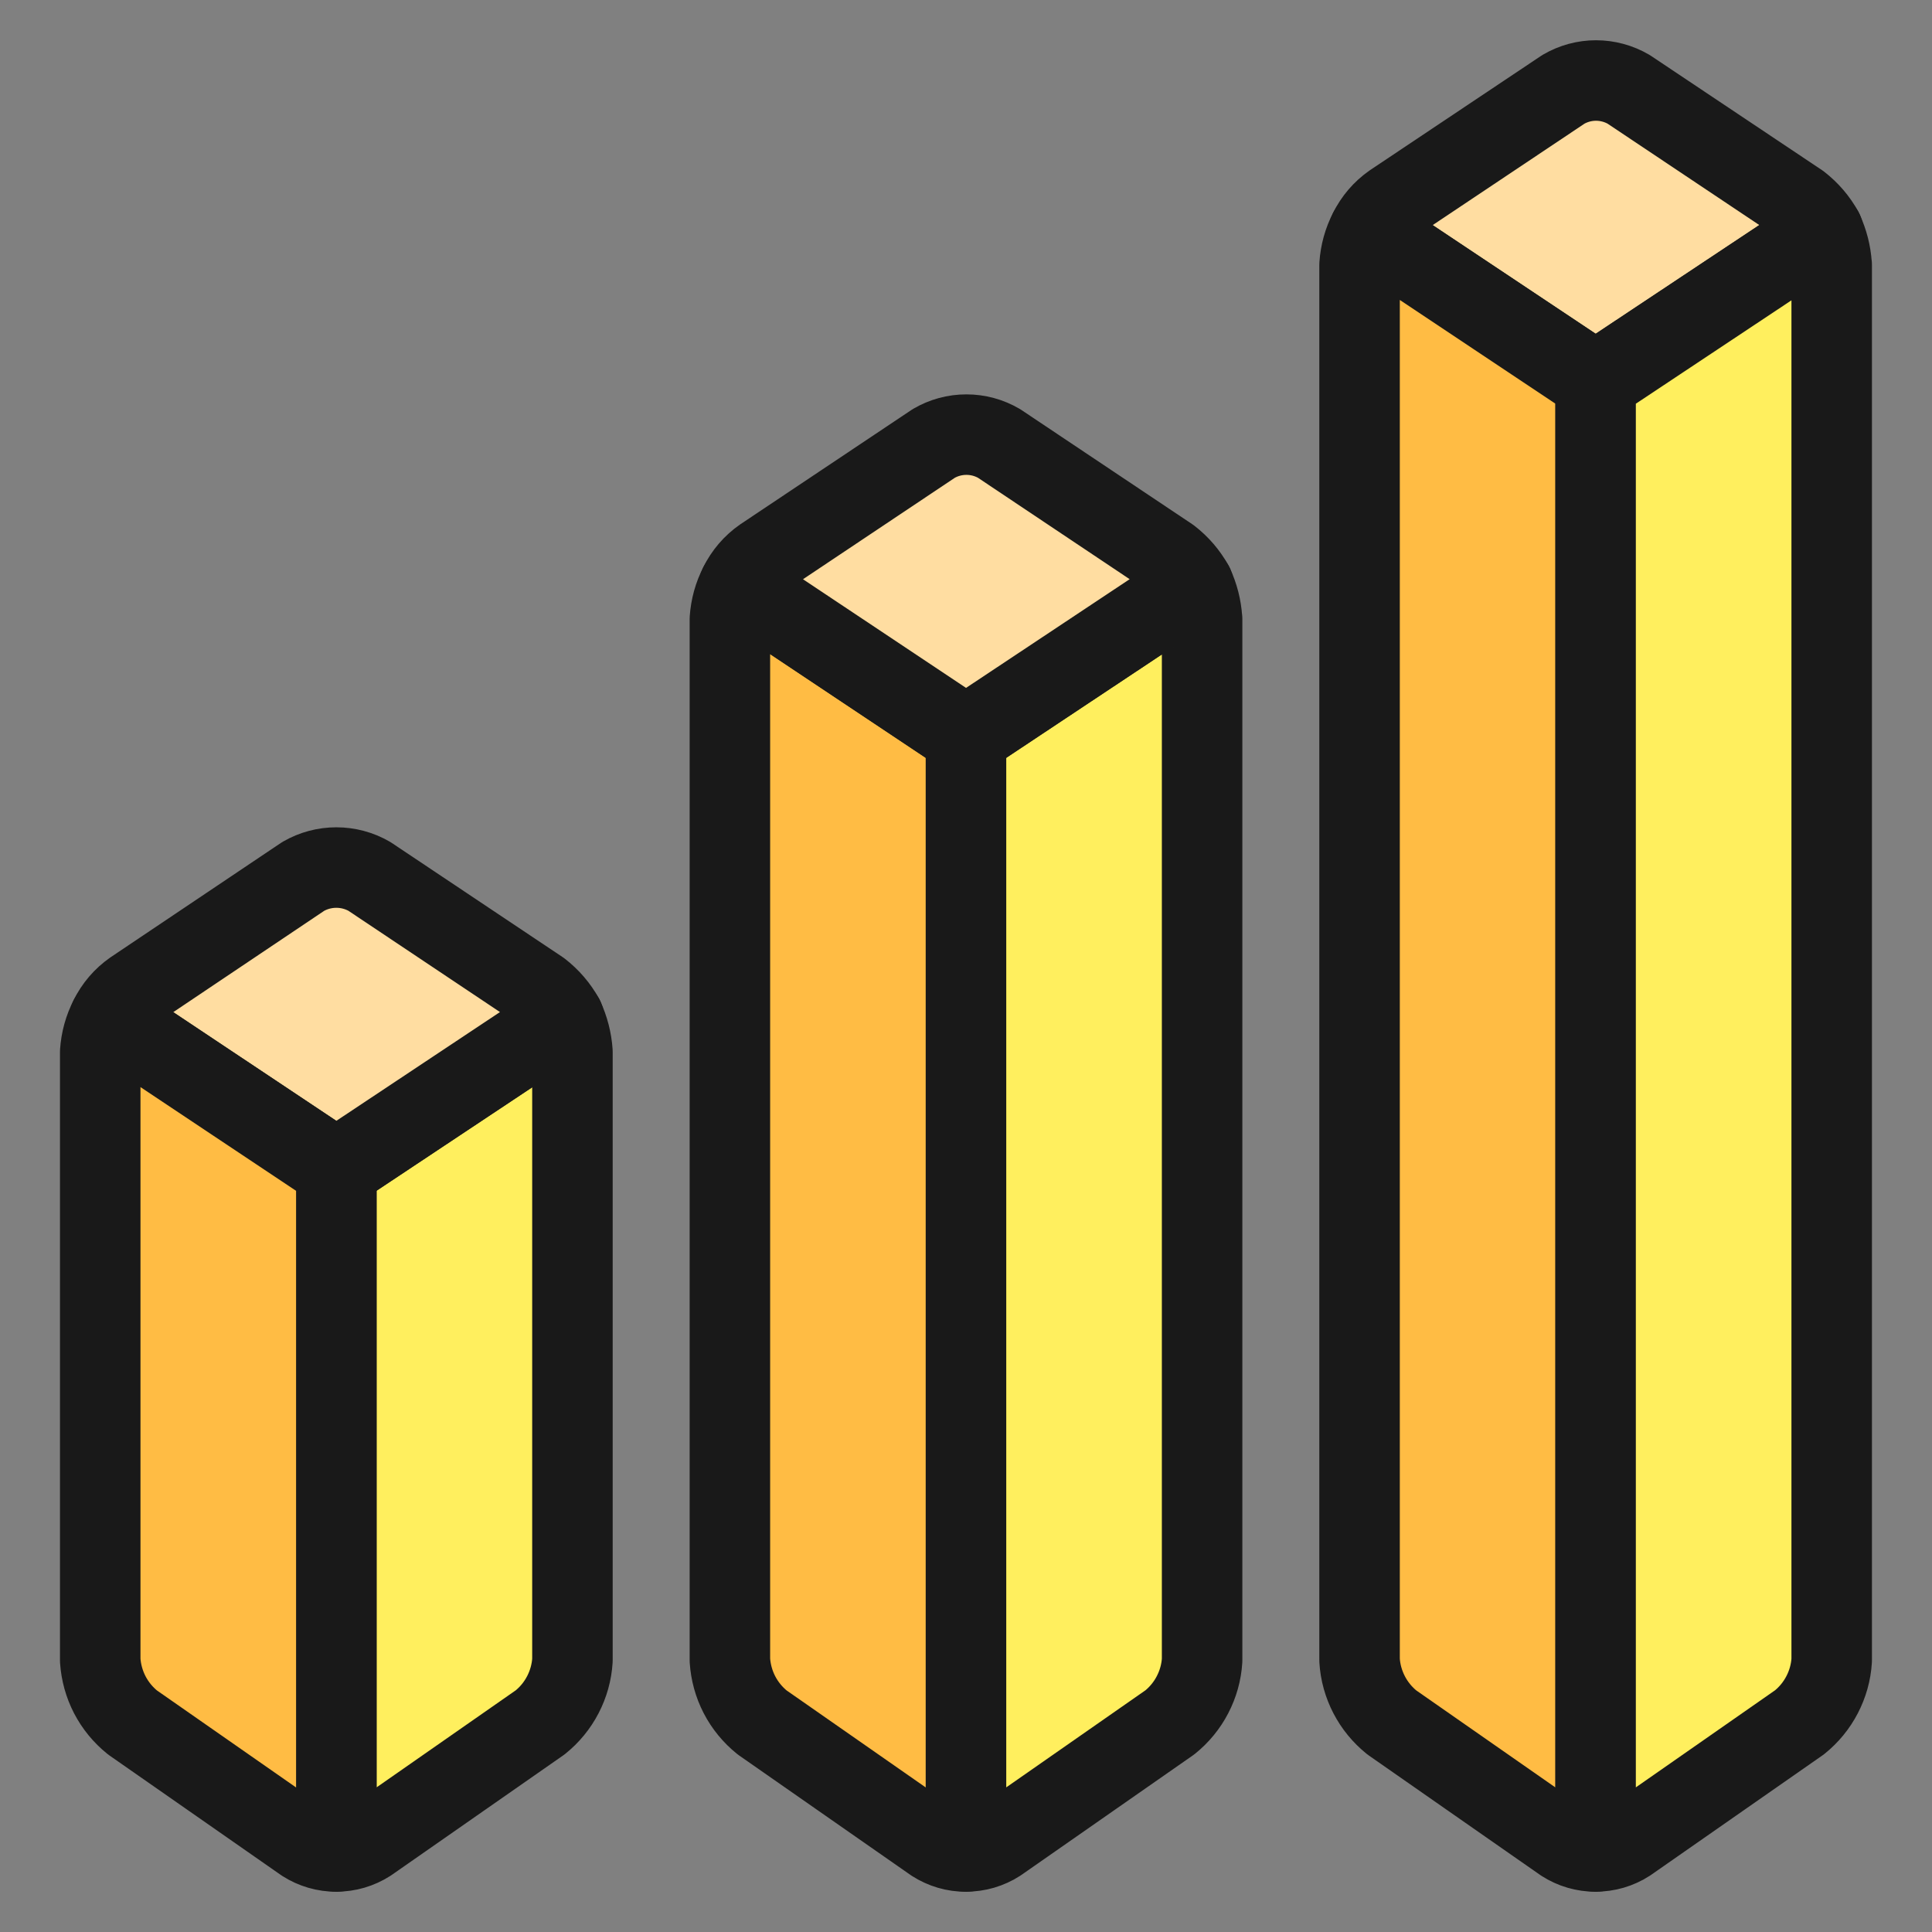
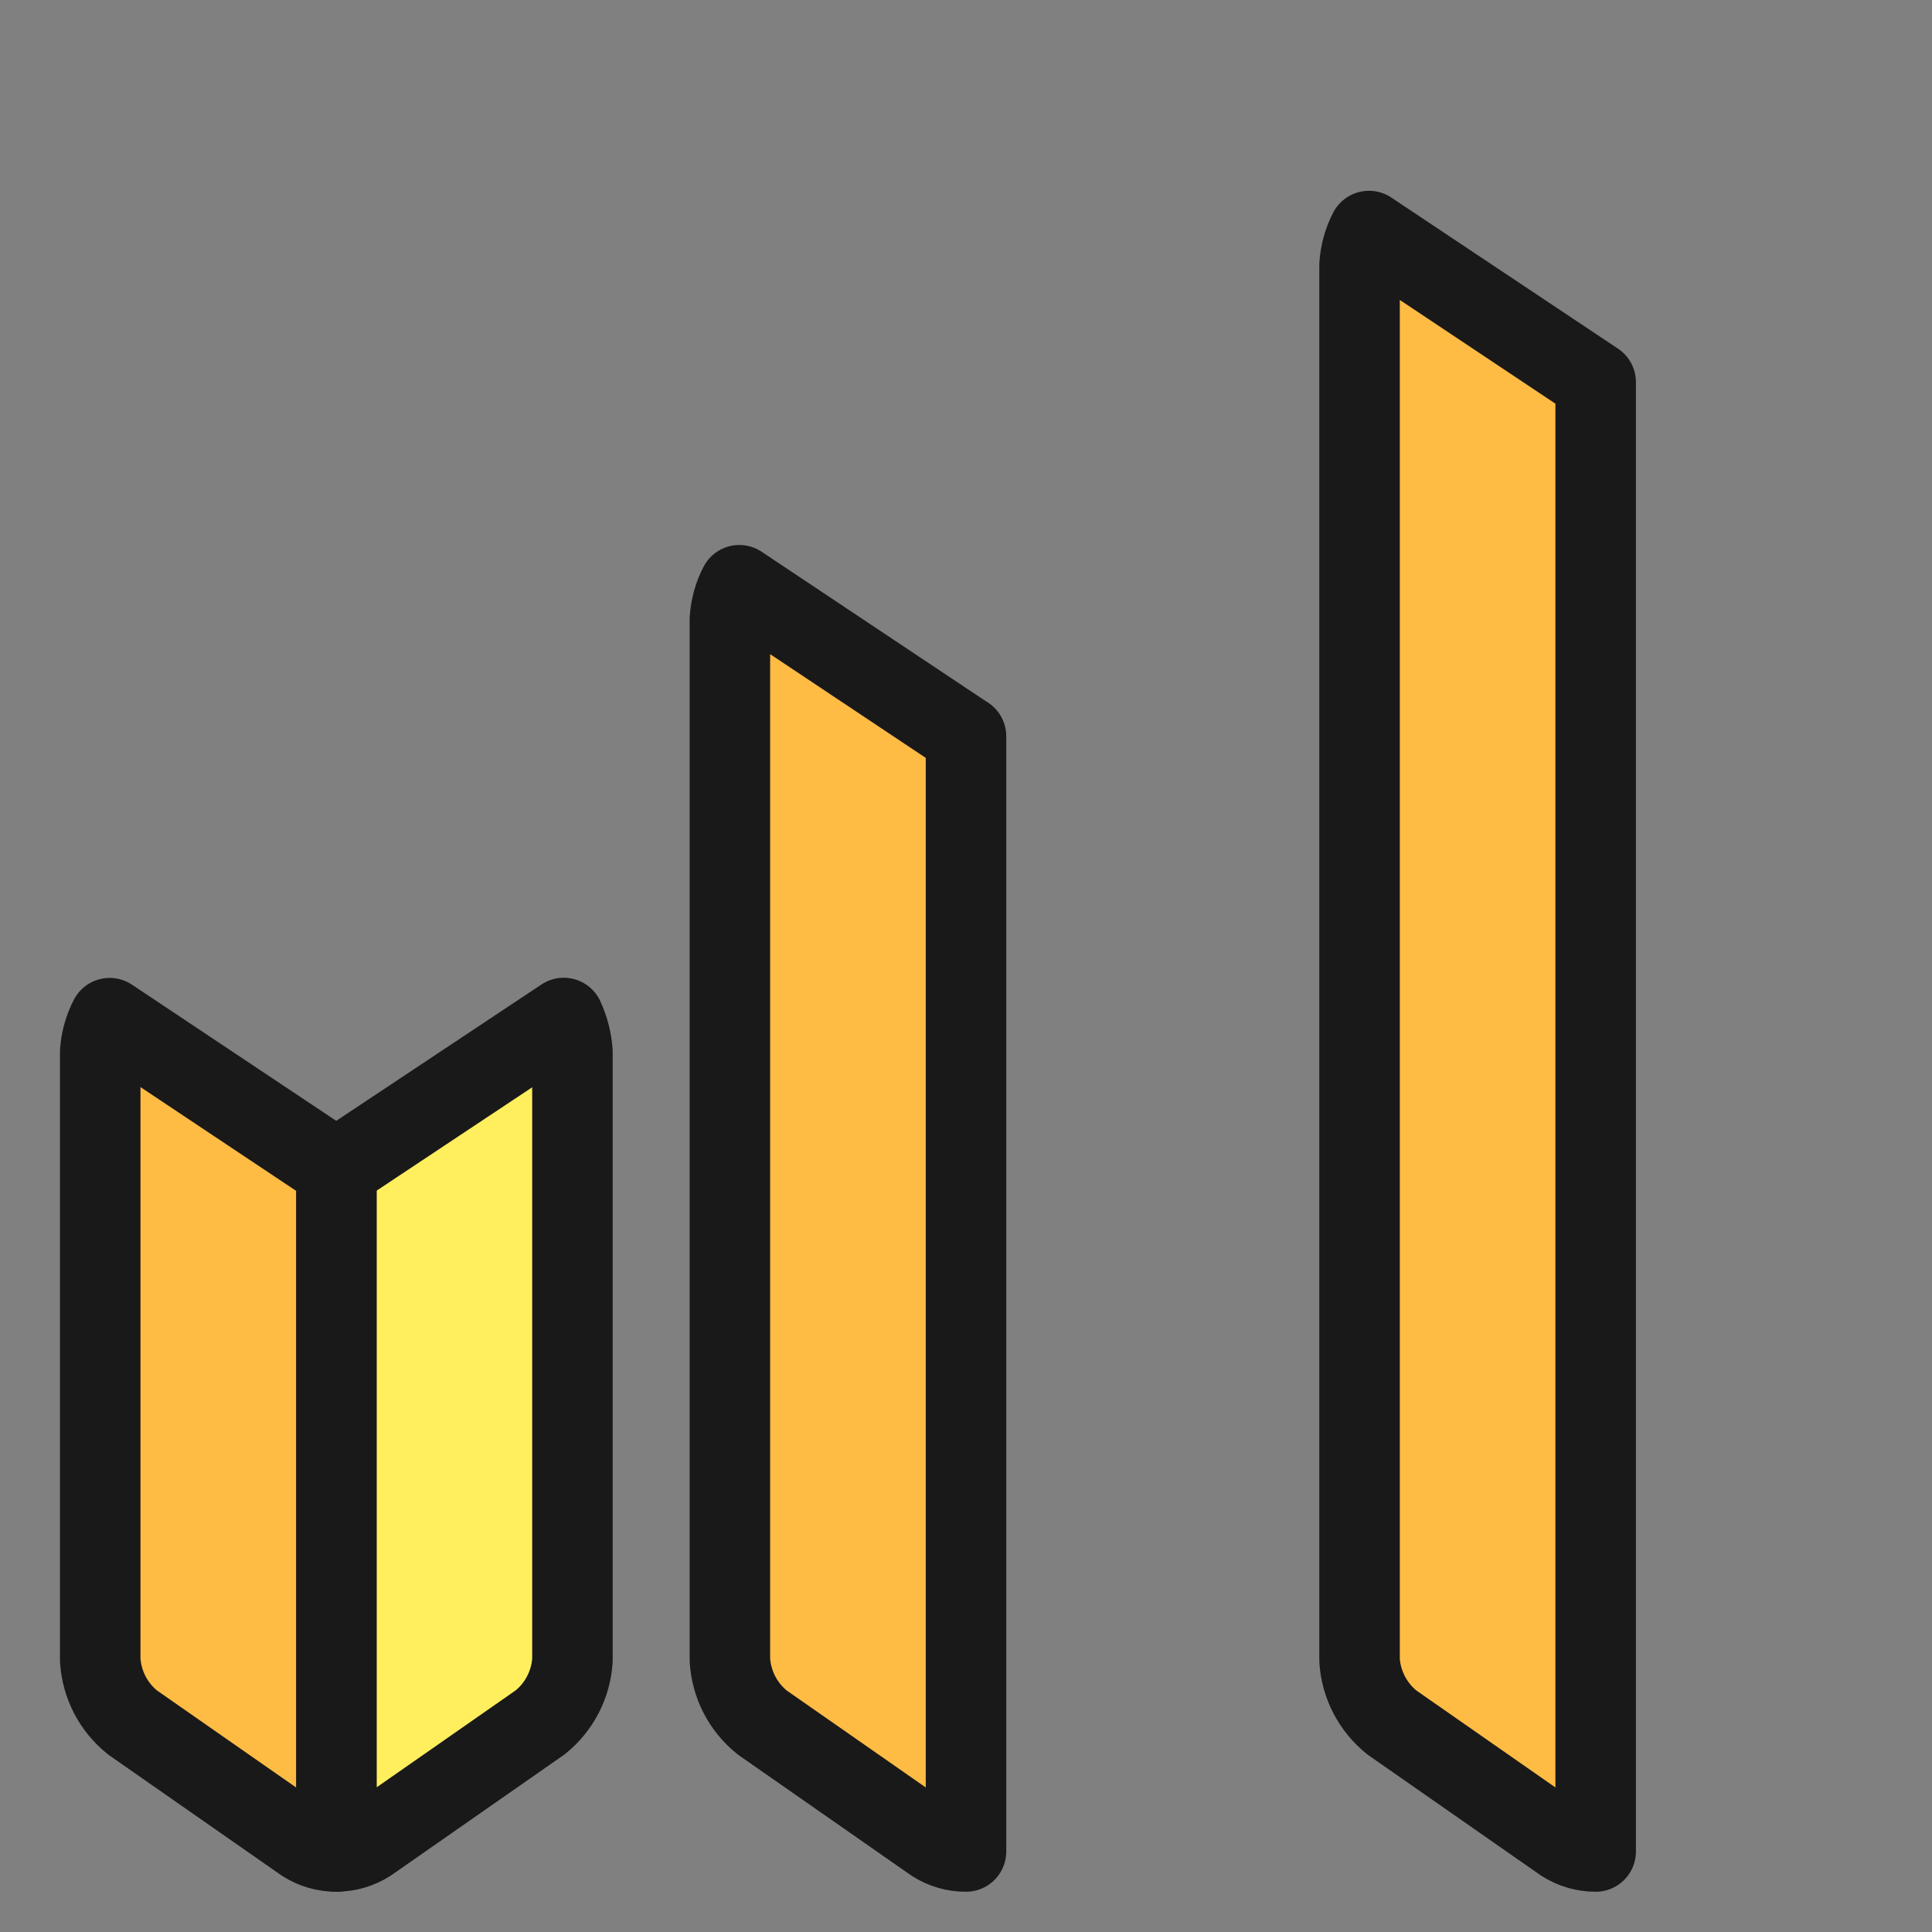
<svg xmlns="http://www.w3.org/2000/svg" fill="none" viewBox="0 0 24 24" id="Analytics-Bars-3d--Streamline-Ultimate">
  <rect x="0" y="0" width="24" height="24" fill="#808080" stroke="none" />
  <desc>Analytics Bars 3d Streamline Icon: https://streamlinehq.com</desc>
  <path fill="#ffef5e" stroke="#191919" stroke-linecap="round" stroke-linejoin="round" d="M7.111 13.067v7.557c-0.009 0.149 -0.05 0.295 -0.119 0.428 -0.069 0.133 -0.165 0.25 -0.282 0.344l-2.131 1.486c-0.12 0.077 -0.259 0.118 -0.401 0.117v-8.476l2.825 -1.877c0.061 0.133 0.098 0.275 0.108 0.42Z" stroke-width="1" />
-   <path fill="#ffdda1" stroke="#191919" stroke-linecap="round" stroke-linejoin="round" d="M7.003 12.646 4.178 14.524l-2.816 -1.877c0.067 -0.137 0.168 -0.255 0.293 -0.342l2.112 -1.418c0.125 -0.072 0.266 -0.11 0.411 -0.11s0.286 0.038 0.411 0.11l2.122 1.418c0.12 0.093 0.22 0.209 0.293 0.342Z" stroke-width="1" />
  <path fill="#ffbc44" stroke="#191919" stroke-linecap="round" stroke-linejoin="round" d="M4.178 14.524v8.476c-0.142 0 -0.281 -0.04 -0.401 -0.117l-2.131 -1.486c-0.117 -0.094 -0.213 -0.211 -0.282 -0.344 -0.069 -0.133 -0.109 -0.279 -0.119 -0.428v-7.557c0.01 -0.147 0.049 -0.29 0.117 -0.42l2.816 1.877Z" stroke-width="1" />
  <path fill="#ffbc44" stroke="#191919" stroke-linecap="round" stroke-linejoin="round" d="M12 9.146V23c-0.142 0.001 -0.281 -0.04 -0.401 -0.117l-2.131 -1.486c-0.117 -0.094 -0.213 -0.211 -0.282 -0.344 -0.069 -0.133 -0.109 -0.279 -0.119 -0.429V7.69c0.01 -0.147 0.049 -0.29 0.117 -0.42l2.816 1.877Z" stroke-width="1" />
-   <path fill="#ffef5e" stroke="#191919" stroke-linecap="round" stroke-linejoin="round" d="M14.933 7.69V20.624c-0.009 0.15 -0.05 0.295 -0.119 0.428s-0.165 0.25 -0.282 0.344l-2.131 1.486c-0.119 0.077 -0.259 0.118 -0.401 0.117V9.146l2.825 -1.877c0.061 0.133 0.098 0.275 0.107 0.42Z" stroke-width="1" />
-   <path fill="#ffdda1" stroke="#191919" stroke-linecap="round" stroke-linejoin="round" d="m14.825 7.269 -2.825 1.877 -2.816 -1.877c0.067 -0.137 0.168 -0.255 0.293 -0.342l2.122 -1.418c0.123 -0.072 0.263 -0.11 0.406 -0.11s0.283 0.038 0.406 0.11L14.532 6.927c0.12 0.093 0.22 0.209 0.293 0.342Z" stroke-width="1" />
-   <path fill="#ffdda1" stroke="#191919" stroke-linecap="round" stroke-linejoin="round" d="m22.647 2.87 -2.825 1.877 -2.816 -1.877c0.067 -0.137 0.168 -0.255 0.293 -0.342l2.122 -1.418C19.544 1.038 19.684 1 19.826 1s0.283 0.038 0.406 0.11l2.122 1.418c0.12 0.093 0.22 0.209 0.293 0.342Z" stroke-width="1" />
  <path fill="#ffbc44" stroke="#191919" stroke-linecap="round" stroke-linejoin="round" d="M19.822 4.747V23c-0.142 0 -0.281 -0.04 -0.401 -0.117l-2.131 -1.486c-0.117 -0.094 -0.213 -0.211 -0.282 -0.344 -0.069 -0.133 -0.11 -0.279 -0.119 -0.428V3.29c0.01 -0.147 0.049 -0.29 0.117 -0.42l2.816 1.877Z" stroke-width="1" />
-   <path fill="#ffef5e" stroke="#191919" stroke-linecap="round" stroke-linejoin="round" d="M22.754 3.29V20.624c-0.009 0.15 -0.05 0.295 -0.119 0.428s-0.165 0.25 -0.282 0.344l-2.131 1.486c-0.119 0.077 -0.259 0.118 -0.401 0.117V4.747l2.825 -1.877c0.061 0.133 0.098 0.275 0.107 0.42Z" stroke-width="1" />
</svg>